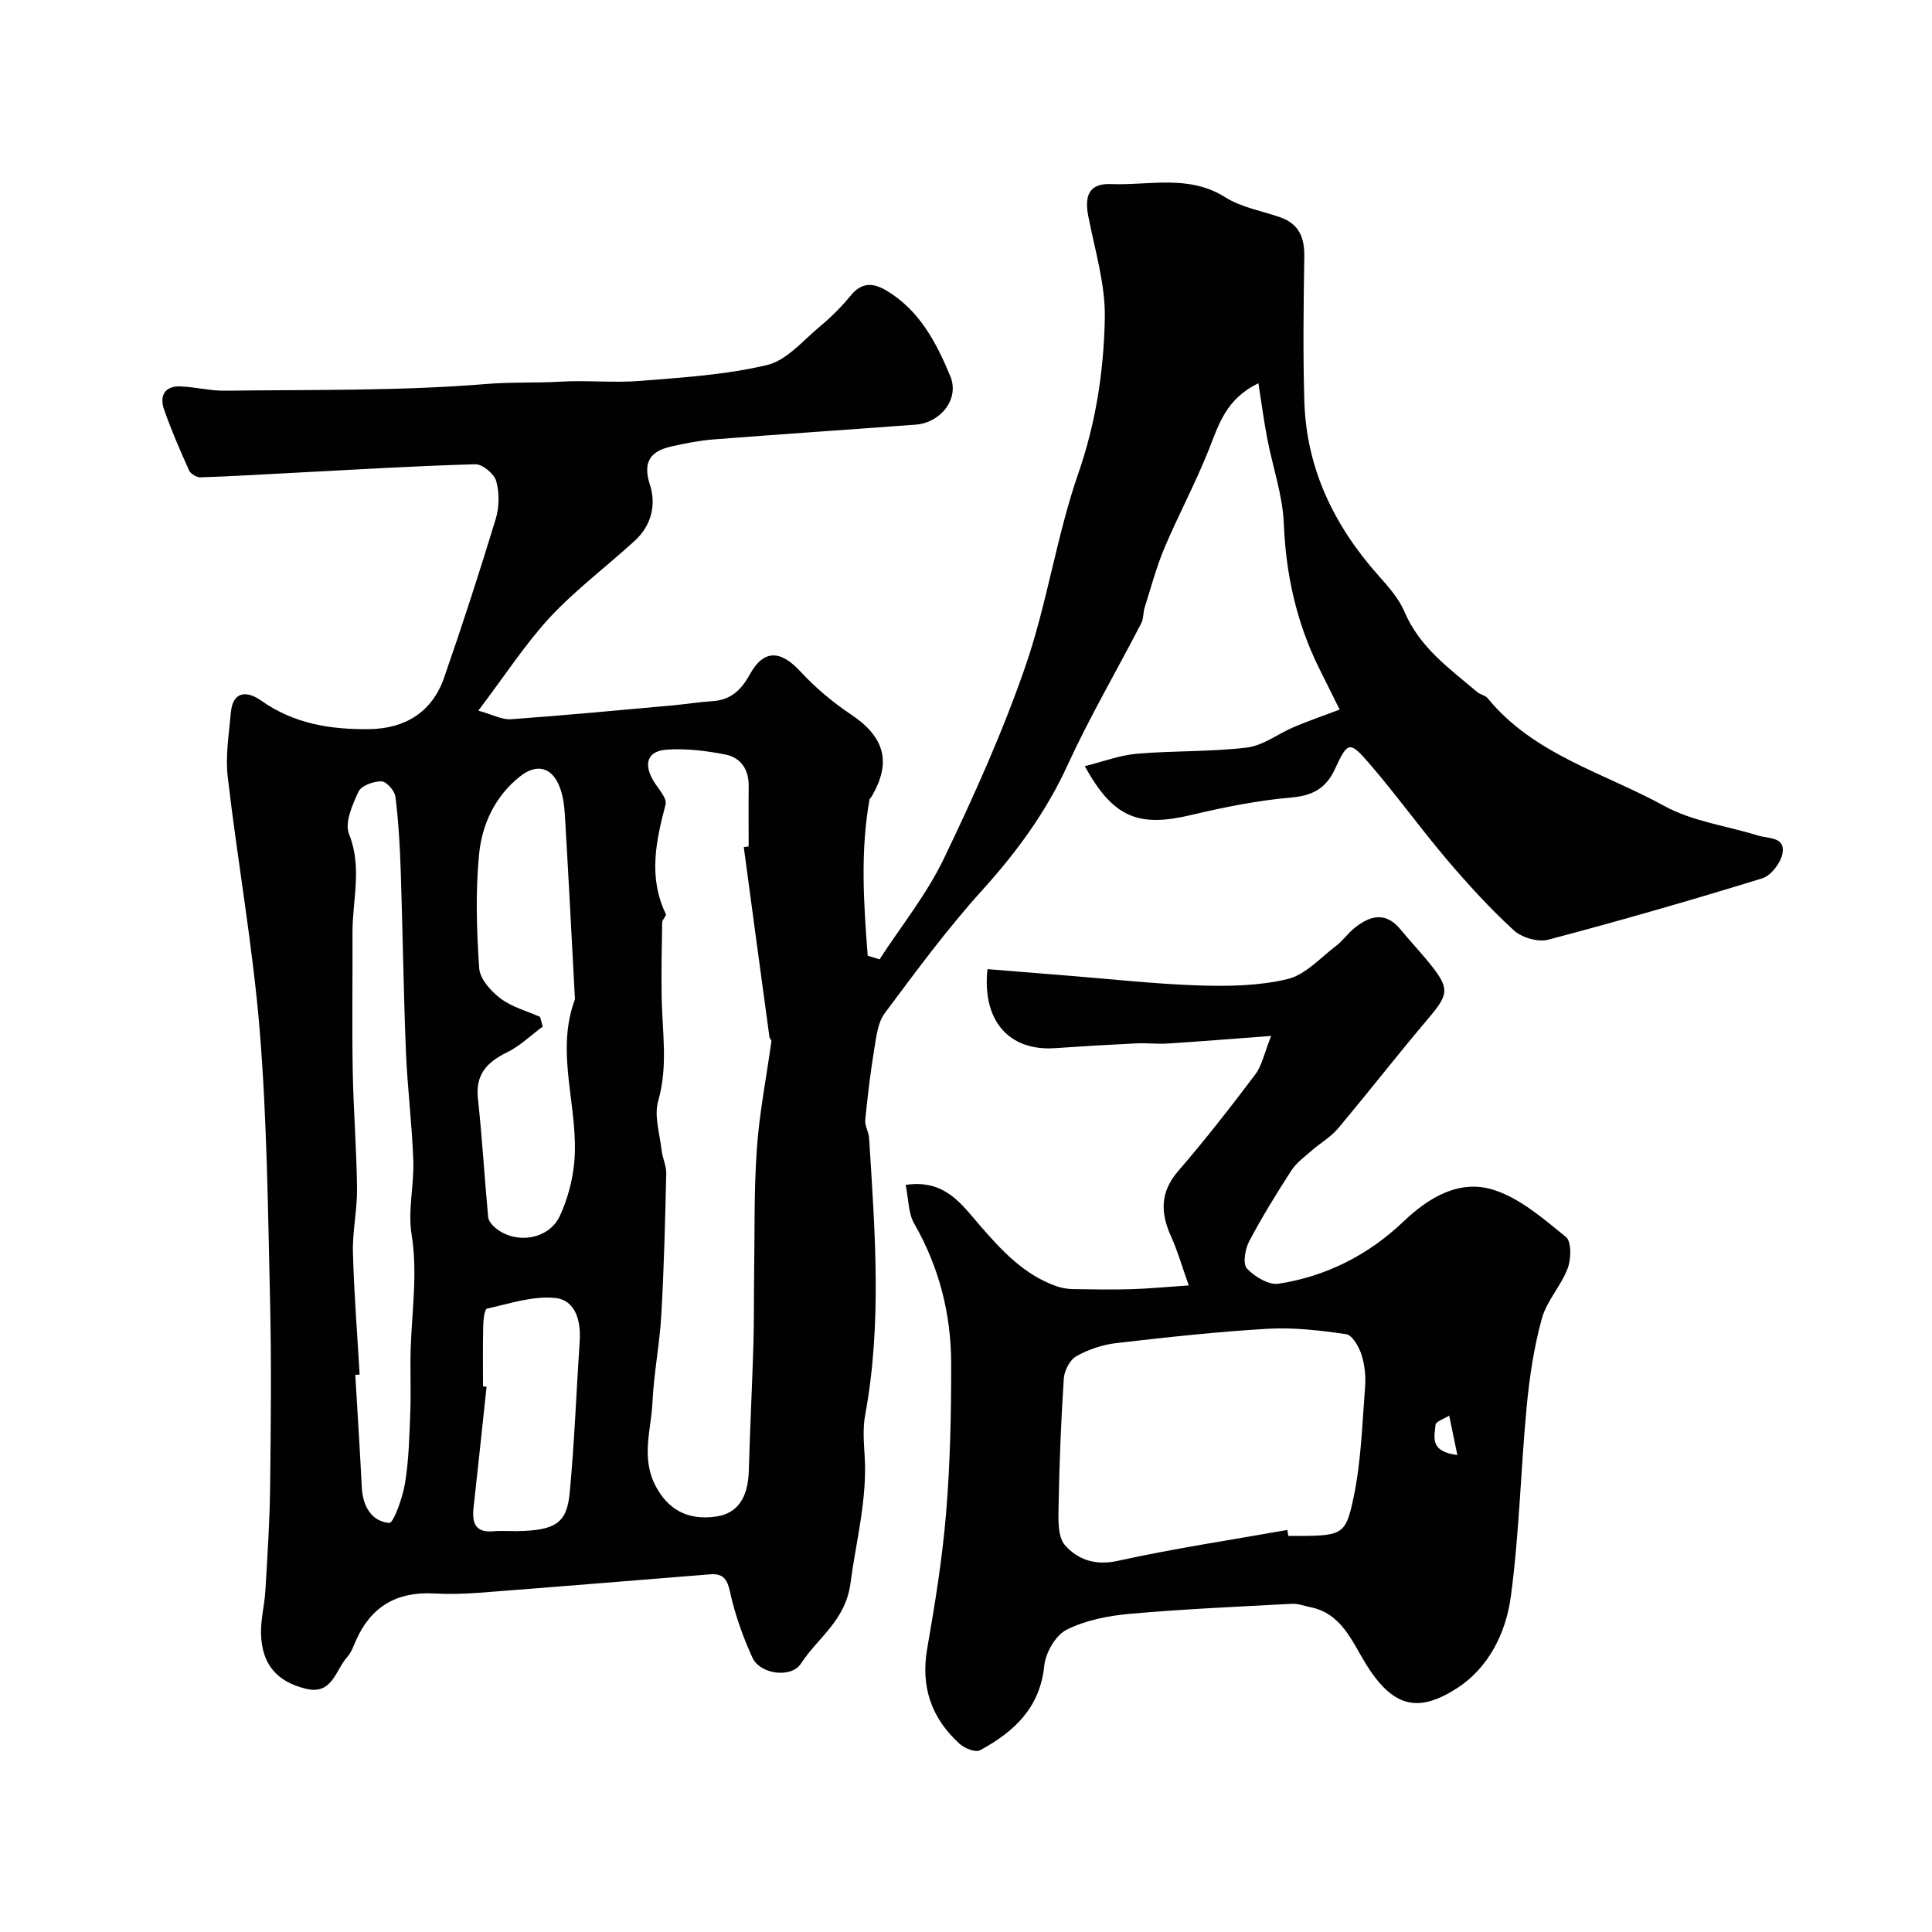
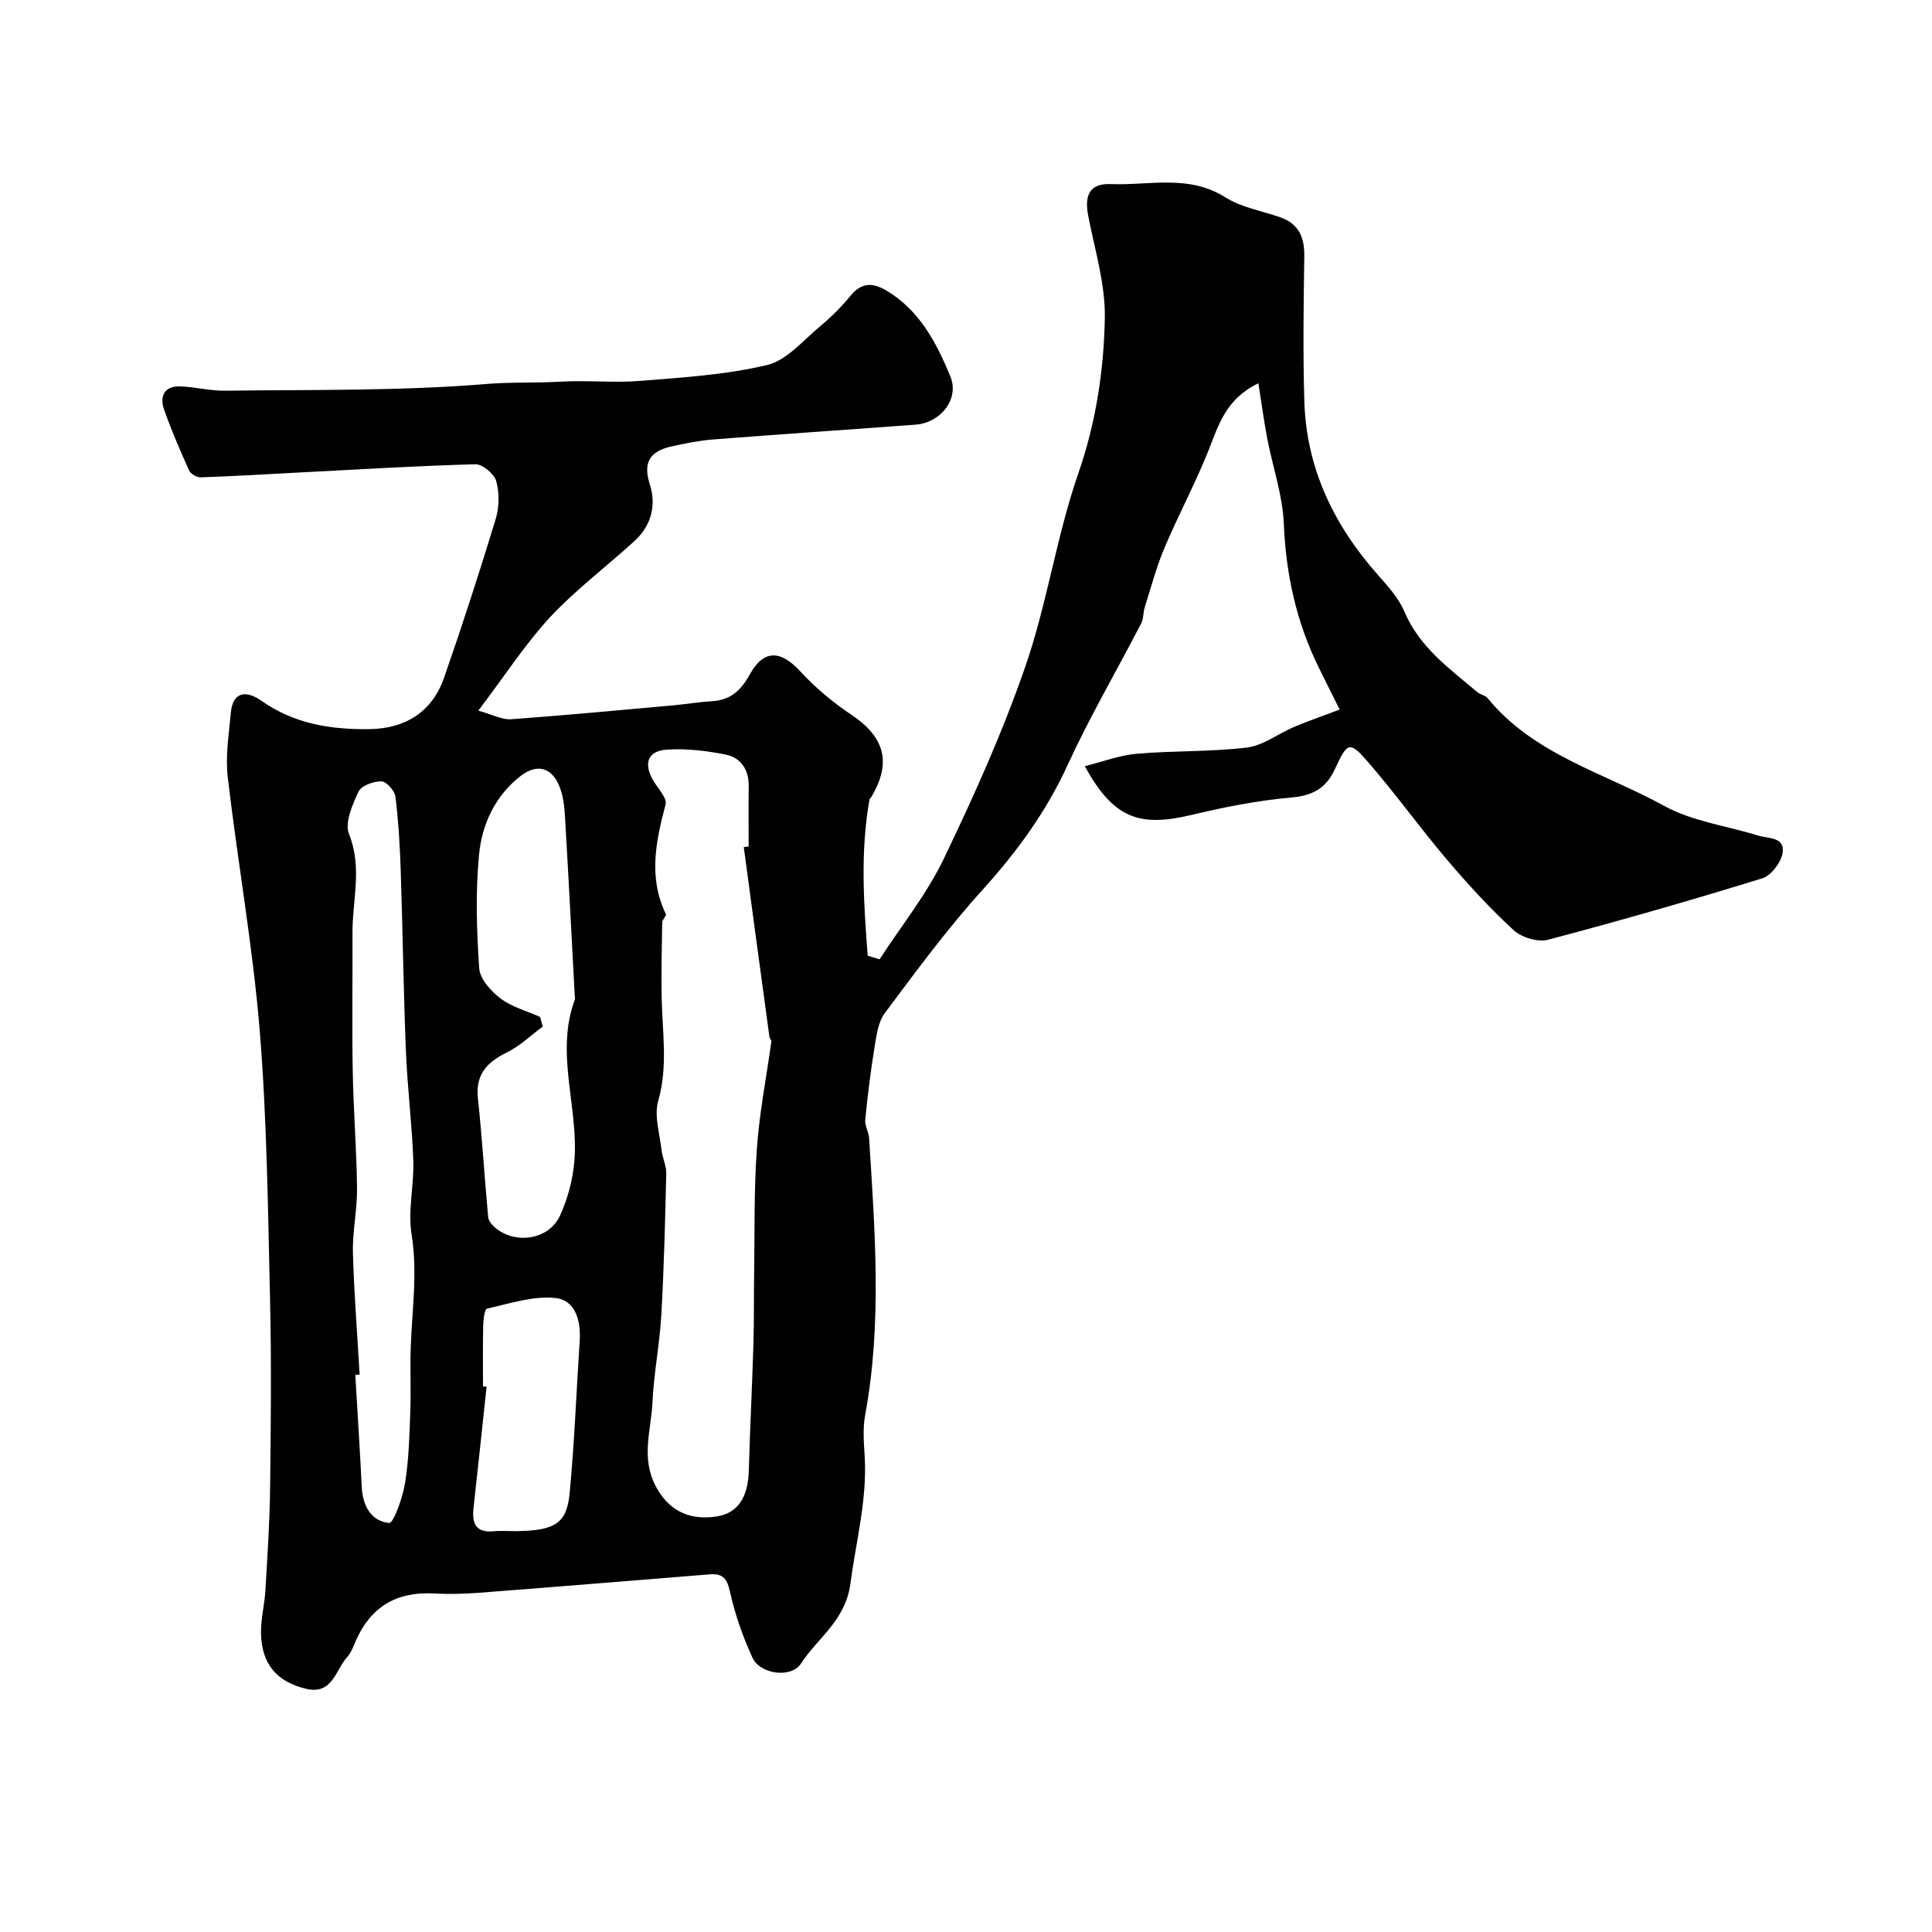
<svg xmlns="http://www.w3.org/2000/svg" enable-background="new 0 0 400 400" viewBox="0 0 400 400">
  <g fill="#010102">
    <path d="m99.03 147.13c2.99.83 4.91 1.91 6.75 1.78 11.15-.8 22.28-1.86 33.41-2.86 2.76-.25 5.51-.71 8.27-.88 3.83-.23 5.97-2.27 7.8-5.57 2.9-5.23 6.4-4.99 10.49-.54 3.09 3.35 6.69 6.36 10.49 8.9 6.96 4.65 8.43 9.96 4.1 17.14-.09.14-.28.25-.31.39-1.94 10.84-1.21 21.62-.38 32.38.82.25 1.63.5 2.45.75 4.49-6.91 9.75-13.44 13.29-20.8 6.26-13.02 12.22-26.29 16.93-39.93 4.48-12.99 6.42-26.86 10.92-39.84 3.67-10.57 5.29-21.29 5.5-32.15.14-7.04-2.07-14.14-3.43-21.18-.85-4.37.32-6.79 4.7-6.61 7.91.32 16.09-2.06 23.68 2.74 3.34 2.11 7.57 2.8 11.4 4.15 3.85 1.35 5.01 4.18 4.95 8.09-.15 10-.29 20.01.01 30 .42 13.92 6.15 25.72 15.31 36.03 2.05 2.31 4.24 4.75 5.42 7.53 3.13 7.39 9.33 11.78 15.09 16.65.61.52 1.62.64 2.1 1.22 9.57 11.73 24.1 15.46 36.6 22.34 5.83 3.21 12.92 4.11 19.42 6.13 2.11.66 5.68.24 5.06 3.68-.35 1.96-2.37 4.62-4.19 5.18-14.69 4.53-29.48 8.79-44.34 12.71-2.11.56-5.48-.45-7.13-1.97-4.91-4.51-9.45-9.48-13.78-14.57-5.52-6.49-10.5-13.44-16.06-19.89-4.12-4.78-4.52-4.64-7.16 1.08-1.86 4.03-4.6 5.52-9.08 5.91-6.96.61-13.89 2-20.7 3.62-10.92 2.6-16.13.57-22.02-10.11 3.78-.94 7.26-2.28 10.83-2.58 7.57-.65 15.23-.37 22.76-1.28 3.35-.41 6.43-2.86 9.69-4.24 2.81-1.19 5.7-2.19 9.49-3.62-1.1-2.21-2.73-5.47-4.34-8.73-4.62-9.39-6.79-19.27-7.22-29.77-.25-5.94-2.32-11.79-3.45-17.71-.68-3.57-1.15-7.18-1.81-11.34-6.75 3.24-8.22 8.59-10.28 13.77-2.74 6.89-6.27 13.45-9.16 20.28-1.68 3.98-2.79 8.2-4.1 12.34-.34 1.06-.22 2.32-.71 3.28-5.08 9.81-10.67 19.39-15.28 29.42-4.46 9.72-10.55 18.01-17.68 25.89-7.24 8-13.67 16.75-20.14 25.41-1.42 1.9-1.74 4.75-2.15 7.23-.81 4.93-1.41 9.91-1.9 14.88-.12 1.22.72 2.5.8 3.77 1.19 19.14 2.71 38.27-.82 57.36-.51 2.74-.27 5.66-.1 8.48.55 8.97-1.78 17.54-2.93 26.28-1.03 7.83-6.76 11.27-10.27 16.69-1.99 3.07-8.45 2.23-10.04-1.24-1.99-4.37-3.63-8.99-4.65-13.67-.6-2.76-1.54-3.79-4.16-3.58-15.9 1.28-31.8 2.59-47.71 3.81-3.15.24-6.33.32-9.48.15-7.61-.41-12.96 2.71-16.06 9.68-.53 1.19-.97 2.53-1.82 3.46-2.45 2.7-3.07 7.93-8.56 6.59-6.11-1.49-9.17-5.14-9.3-11.5-.06-2.92.73-5.85.9-8.79.42-7.09.9-14.19.98-21.29.16-13 .29-26-.01-39-.44-18.54-.63-37.13-2.13-55.6-1.44-17.59-4.59-35.04-6.63-52.6-.51-4.34.25-8.86.64-13.27.41-4.7 3.49-4.51 6.28-2.54 6.79 4.81 14.36 6.01 22.38 5.91 7.45-.09 13.02-3.57 15.47-10.59 3.79-10.88 7.34-21.85 10.7-32.88.75-2.45.8-5.43.12-7.88-.42-1.51-2.86-3.53-4.34-3.49-12.55.35-25.08 1.12-37.62 1.77-6.42.33-12.84.73-19.26.94-.8.03-2.05-.71-2.37-1.43-1.87-4.15-3.69-8.34-5.19-12.64-.95-2.73.08-4.87 3.33-4.76 3.11.1 6.2.93 9.3.89 18.1-.23 36.26.08 54.27-1.4 5.09-.42 10.13-.17 15.18-.47 5.48-.33 11.02.29 16.49-.16 8.81-.71 17.75-1.25 26.3-3.29 4.07-.97 7.45-5.1 10.96-8.01 2.3-1.91 4.45-4.06 6.34-6.37 2.26-2.76 4.6-2.69 7.38-1.04 6.89 4.09 10.38 10.84 13.25 17.77 1.93 4.67-2 9.61-7.18 10-13.96 1.04-27.92 1.97-41.88 3.06-2.92.23-5.83.81-8.69 1.45-4.27.96-6 3.14-4.47 7.87 1.38 4.25.32 8.51-3.13 11.67-5.84 5.34-12.24 10.14-17.61 15.9-5.18 5.65-9.38 12.16-14.77 19.26zm54.96 28.25c.34-.04.67-.08 1.01-.13 0-4.16-.04-8.33.01-12.49.04-3.44-1.63-5.91-4.81-6.54-3.99-.79-8.16-1.29-12.19-1.01-3.93.28-4.78 2.85-2.82 6.29.96 1.69 2.97 3.7 2.61 5.06-2.01 7.62-3.6 15.09.05 22.67.18.37-.74 1.15-.75 1.74-.09 5.19-.2 10.38-.11 15.56.13 7.15 1.35 14.22-.72 21.42-.88 3.08.33 6.8.71 10.21.18 1.61.99 3.19.96 4.77-.23 9.76-.46 19.53-1.02 29.28-.34 6.05-1.55 12.05-1.83 18.1-.27 5.76-2.44 11.47.66 17.37 2.41 4.59 6.39 7.23 12.6 6.29 4.35-.66 6.52-3.88 6.68-9.43.25-8.76.69-17.52.96-26.28.14-4.69.07-9.39.14-14.09.14-8.78-.05-17.59.57-26.34.52-7.45 1.99-14.84 3.01-22.25.04-.26-.36-.55-.4-.84-1.79-13.12-3.56-26.24-5.32-39.36zm-79.53 109.22c-.3.02-.6.03-.9.05.45 7.75.96 15.49 1.34 23.24.19 3.91 1.98 7.09 5.68 7.42.89.08 2.81-5.29 3.29-8.31.79-4.86.89-9.84 1.08-14.78.16-4.35-.06-8.71.08-13.06.26-7.87 1.47-15.64.18-23.62-.8-4.93.54-10.16.36-15.24-.27-7.56-1.22-15.09-1.53-22.64-.5-12.43-.66-24.87-1.07-37.3-.17-5.15-.47-10.31-1.1-15.42-.15-1.23-1.88-3.16-2.9-3.17-1.63-.02-4.16.88-4.74 2.12-1.27 2.72-2.91 6.46-1.97 8.79 2.79 6.92.69 13.66.72 20.45.04 9.53-.12 19.07.05 28.6.14 8.1.8 16.2.89 24.3.05 4.43-.96 8.88-.85 13.3.23 8.43.9 16.85 1.39 25.27zm37.36-74.06c.18.67.36 1.33.55 2-2.47 1.82-4.74 4.05-7.45 5.37-4.14 2.03-6.51 4.57-5.97 9.54.88 8.16 1.36 16.36 2.12 24.54.07.77.79 1.63 1.44 2.18 4.2 3.56 11.13 2.51 13.42-2.46 1.58-3.45 2.63-7.34 2.97-11.12.99-11.17-4.03-22.38.09-33.58.11-.29.02-.66 0-.99-.66-12.34-1.29-24.68-2.02-37.02-.12-2.09-.38-4.29-1.15-6.2-1.6-3.98-4.68-4.75-8.07-2.11-5.26 4.11-7.97 9.99-8.57 16.26-.75 7.77-.5 15.7.03 23.51.15 2.21 2.42 4.75 4.39 6.24 2.36 1.79 5.45 2.61 8.22 3.84zm-11.82 76.49c.25.03.49.05.74.08-.89 8.33-1.76 16.65-2.69 24.98-.35 3.16.29 5.3 4.15 4.94 1.65-.15 3.33 0 4.99-.03 7.89-.14 10.17-1.75 10.75-7.86 1-10.47 1.38-21 2.08-31.5.28-4.19-.88-8.49-5.1-8.91-4.59-.46-9.43 1.17-14.09 2.21-.52.12-.76 2.34-.79 3.6-.1 4.16-.04 8.33-.04 12.49z" />
-     <path d="m187.51 245.32c8.15-1.22 11.6 4.05 15.4 8.43 4.53 5.22 9.16 10.23 15.91 12.58 1.05.36 2.21.54 3.33.56 4.02.07 8.05.14 12.07.02 3.53-.1 7.06-.45 11.9-.78-1.46-4.11-2.32-7.18-3.63-10.05-2.24-4.92-2.36-9.24 1.47-13.66 5.57-6.44 10.81-13.18 15.94-19.98 1.37-1.81 1.82-4.31 3.28-7.96-8.07.6-14.73 1.14-21.4 1.57-2.17.14-4.37-.14-6.55-.03-5.6.27-11.2.6-16.8.99-9.44.65-15.13-5.58-13.99-16.36 5.5.45 11.04.9 16.58 1.34 9.11.72 18.2 1.75 27.32 2.04 6.09.19 12.39.08 18.25-1.33 3.67-.88 6.74-4.36 9.97-6.82 1.45-1.1 2.52-2.68 3.95-3.81 3.2-2.55 6.41-3.35 9.45.36 2.09 2.54 4.37 4.93 6.41 7.51 3.79 4.79 3.48 6.04-.63 10.89-6.36 7.5-12.4 15.28-18.73 22.82-1.48 1.76-3.61 2.97-5.37 4.51-1.49 1.31-3.2 2.53-4.26 4.16-3.1 4.78-6.1 9.66-8.76 14.7-.84 1.6-1.35 4.66-.46 5.61 1.58 1.69 4.52 3.46 6.57 3.15 9.88-1.54 18.59-5.95 25.86-12.89 5.28-5.04 11.61-8.76 18.62-6.55 5.51 1.74 10.36 6 15 9.76 1.17.95 1.09 4.57.36 6.5-1.37 3.63-4.34 6.73-5.35 10.4-1.63 5.94-2.56 12.13-3.14 18.27-1.24 13.11-1.53 26.33-3.29 39.35-1.01 7.47-4.6 14.74-11.22 18.96-7.79 4.96-13.06 4.17-18.77-5.07-2.93-4.73-5.03-10.46-11.53-11.77-1.26-.26-2.55-.75-3.8-.69-11.21.6-22.43 1.09-33.6 2.08-4.44.4-9.12 1.32-13.04 3.29-2.27 1.14-4.35 4.74-4.62 7.42-.89 8.79-6.31 13.75-13.32 17.54-.92.5-3.17-.4-4.2-1.33-5.84-5.29-8.11-11.77-6.72-19.74 1.63-9.34 3.14-18.73 3.92-28.17.84-10.22 1.05-20.52 1.04-30.79-.01-10.26-2.47-19.98-7.65-29.01-1.23-2.11-1.15-4.97-1.77-8.02zm79.02 71.44c.07.41.14.83.21 1.24 11.17 0 11.78.13 13.48-7.87 1.59-7.46 1.8-15.23 2.4-22.88.18-2.24-.05-4.66-.74-6.79-.53-1.64-1.9-4.04-3.17-4.23-5.37-.79-10.87-1.43-16.26-1.12-10.48.61-20.95 1.76-31.38 2.97-2.84.33-5.76 1.32-8.24 2.72-1.33.75-2.47 2.97-2.58 4.6-.58 8.77-.92 17.57-1.08 26.36-.05 2.77-.23 6.37 1.31 8.14 2.59 2.96 6.24 4.3 10.94 3.26 11.61-2.56 23.39-4.32 35.11-6.4zm35.2-15.51c-.66-3.17-1.17-5.66-1.69-8.16-.99.63-2.78 1.22-2.83 1.91-.15 2.3-1.44 5.51 4.52 6.25z" />
  </g>
</svg>